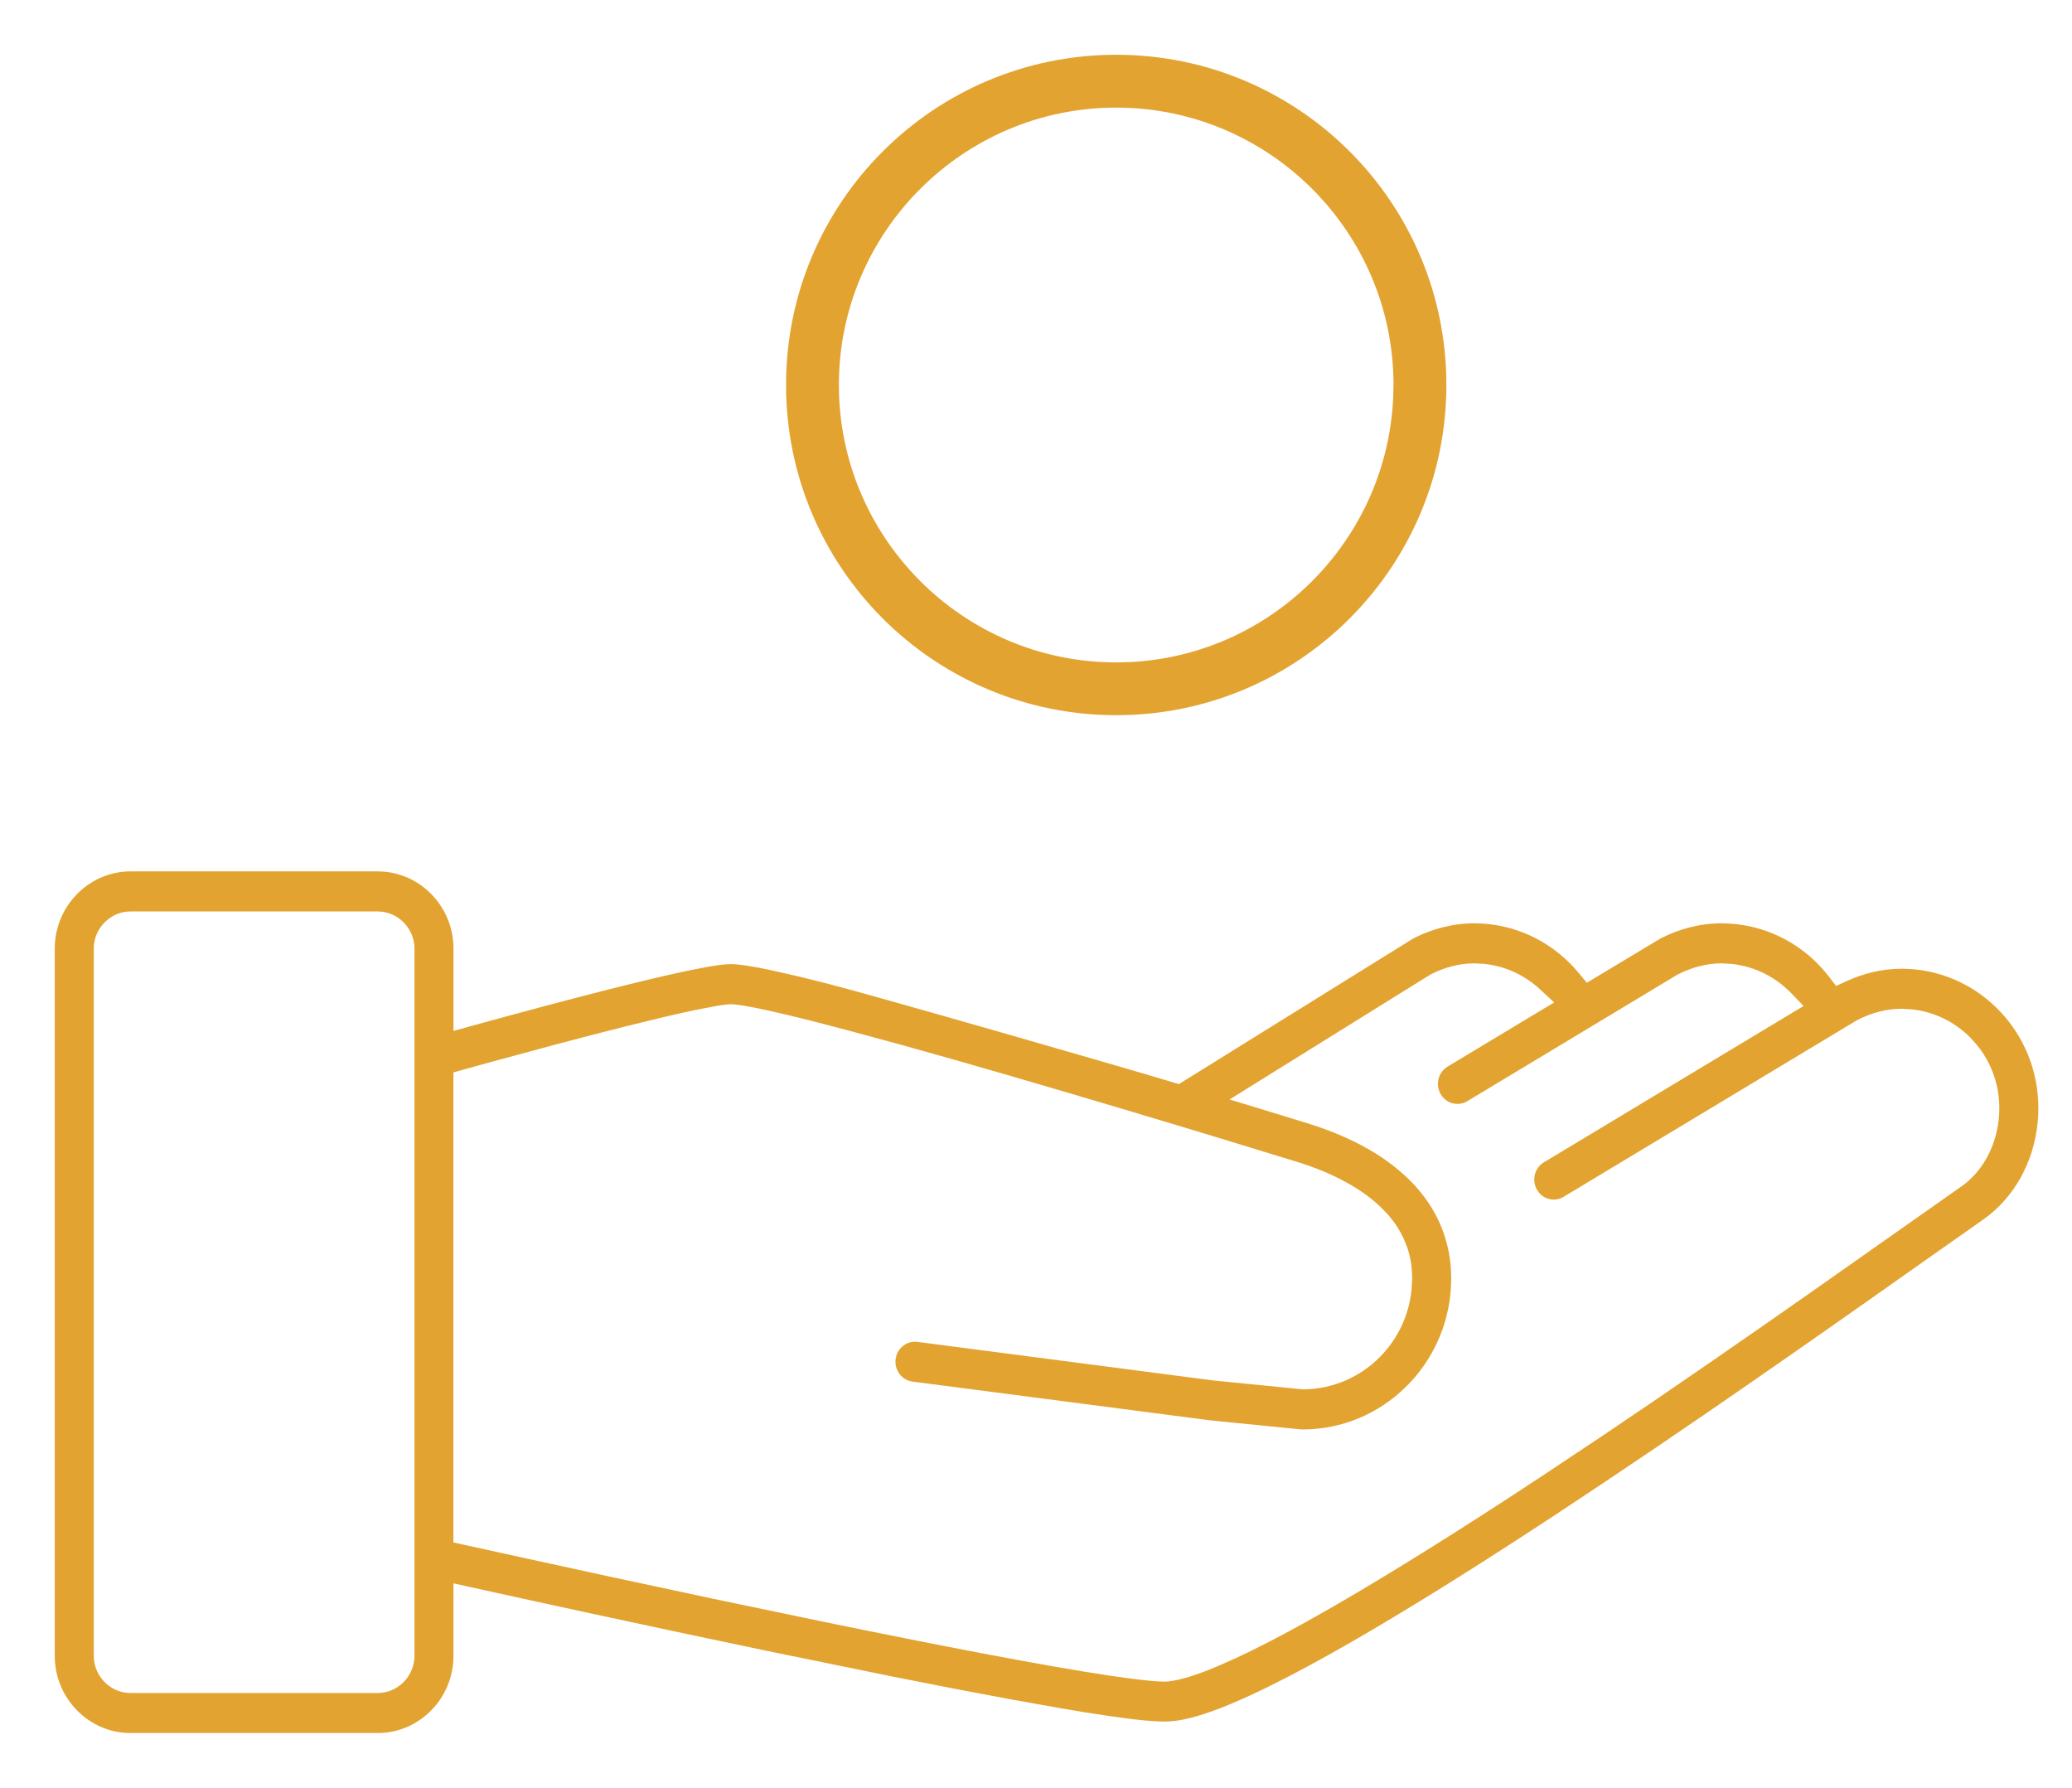
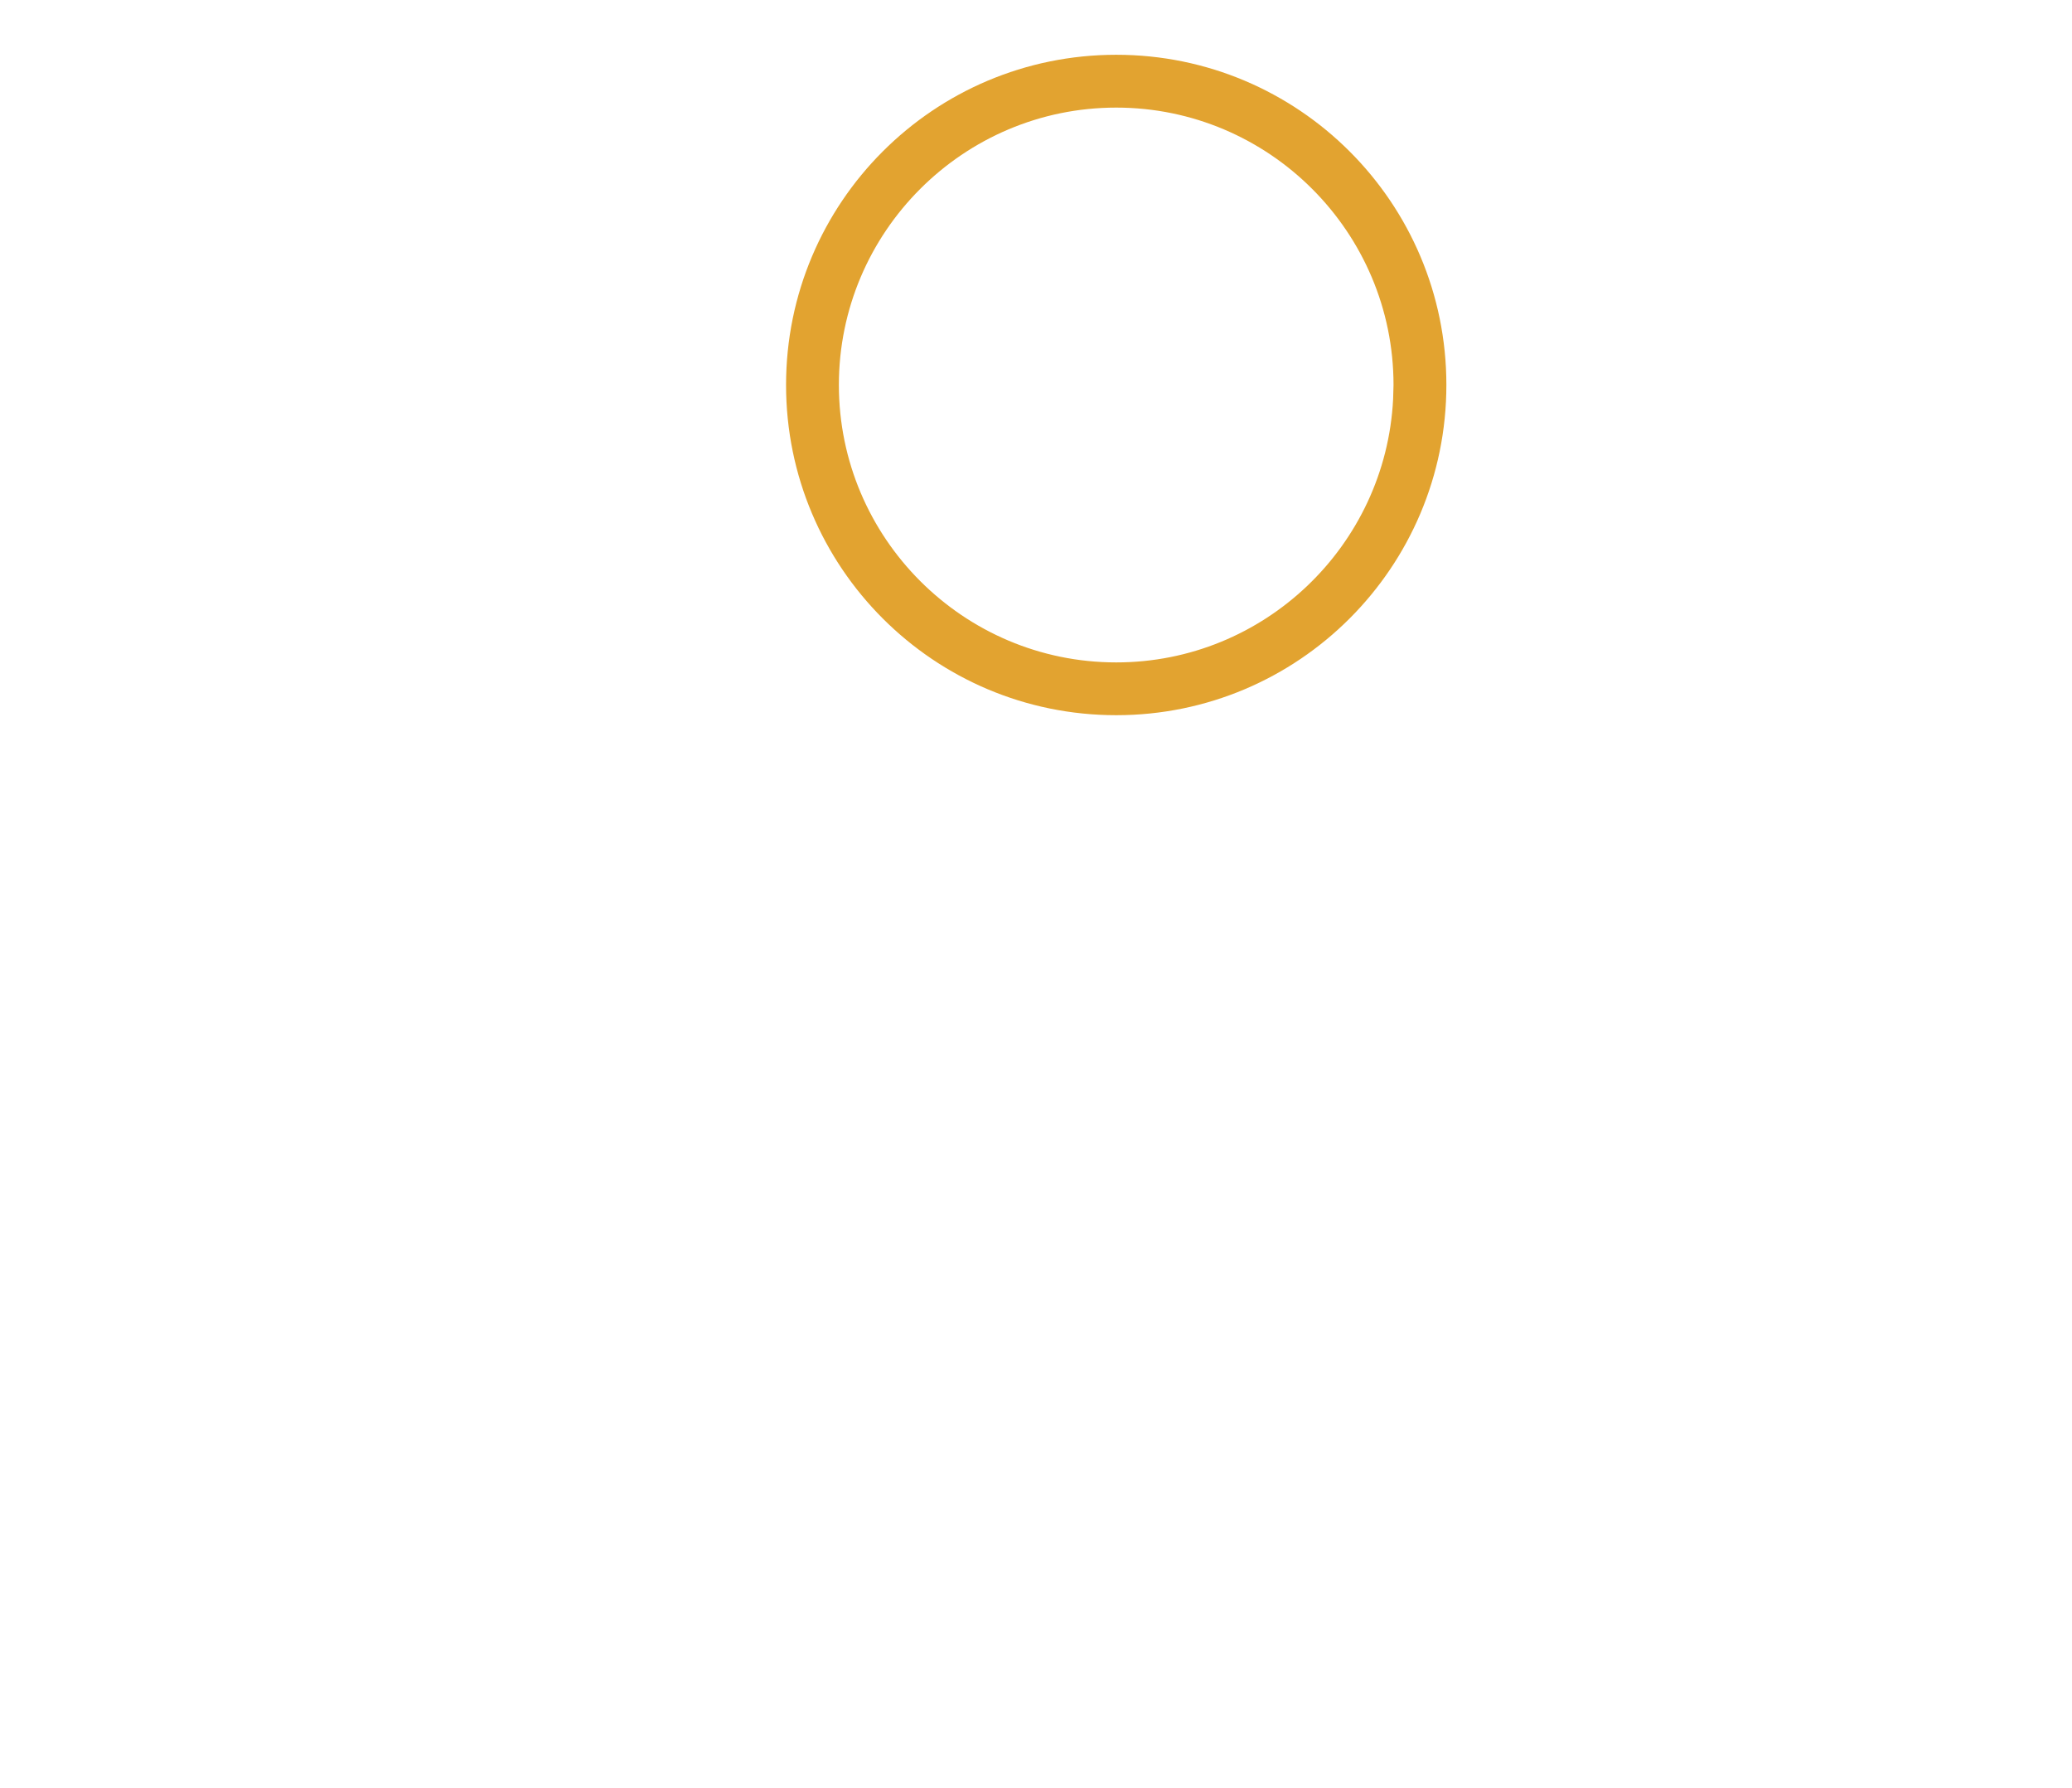
<svg xmlns="http://www.w3.org/2000/svg" width="51" height="44" viewBox="0 0 51 44" fill="none">
-   <path d="M27.475 1.348C31.962 1.348 35.601 4.985 35.601 9.474C35.6 13.961 31.962 17.601 27.475 17.601C22.984 17.601 19.348 13.961 19.348 9.474C19.348 4.986 22.984 1.348 27.475 1.348ZM27.475 2.648C23.711 2.648 20.648 5.71 20.648 9.474C20.648 13.238 23.71 16.302 27.475 16.302C31.121 16.302 34.107 13.427 34.29 9.824L34.3 9.474C34.3 5.71 31.238 2.649 27.475 2.648Z" fill="#E2A330" />
-   <path d="M9.299 21.445C10.318 21.445 11.162 22.295 11.162 23.343V25.372L11.605 25.249C12.641 24.963 14.512 24.455 15.976 24.105L15.975 24.105C16.695 23.934 17.289 23.806 17.698 23.751L17.697 23.75C17.812 23.736 17.896 23.728 17.992 23.727C18.12 23.728 18.236 23.743 18.395 23.767C18.55 23.791 18.726 23.824 18.929 23.866L19.601 24.018C19.847 24.076 20.114 24.143 20.4 24.216C21.539 24.508 27.493 26.221 28.865 26.634L29.017 26.68L34.787 23.095C35.231 22.869 35.74 22.722 36.288 22.723L36.48 22.729C37.437 22.784 38.285 23.249 38.866 23.954L39.058 24.186L39.316 24.031L40.875 23.094C41.318 22.869 41.827 22.722 42.375 22.723L42.575 22.73C43.569 22.79 44.446 23.29 45.024 24.043L45.193 24.264L45.446 24.148C45.858 23.961 46.313 23.841 46.802 23.841L46.975 23.845C48.752 23.937 50.171 25.43 50.172 27.268L50.166 27.476C50.112 28.439 49.681 29.326 48.962 29.903L48.804 30.021C47.443 30.972 44.855 32.821 41.965 34.803L40.71 35.658C37.531 37.811 34.191 39.972 31.745 41.244L31.268 41.486C30.558 41.837 29.953 42.094 29.432 42.243C29.148 42.322 28.909 42.367 28.664 42.368C28.406 42.367 28.08 42.337 27.656 42.28L27.198 42.216C26.877 42.168 26.518 42.11 26.13 42.044L24.879 41.821C23.994 41.658 23.015 41.469 21.998 41.266L18.886 40.63C15.814 39.989 12.899 39.351 11.586 39.06L11.161 38.966V40.754C11.161 41.801 10.317 42.65 9.298 42.65H3.211C2.193 42.65 1.348 41.801 1.348 40.754V23.343C1.348 22.296 2.193 21.445 3.211 21.445H9.299ZM3.211 22.431C2.713 22.431 2.308 22.85 2.308 23.343V40.754C2.308 41.247 2.713 41.665 3.211 41.665H9.298C9.765 41.665 10.151 41.297 10.197 40.845L10.202 40.754V23.343C10.202 22.85 9.796 22.431 9.298 22.431H3.211ZM42.375 23.708C41.994 23.709 41.639 23.809 41.305 23.977L41.293 23.983L41.281 23.99L36.116 27.1C35.892 27.235 35.599 27.162 35.462 26.929C35.323 26.691 35.402 26.387 35.63 26.25L37.855 24.91L38.254 24.671L37.914 24.355C37.541 24.007 37.059 23.773 36.522 23.72L36.287 23.708C35.907 23.709 35.555 23.809 35.223 23.976L35.209 23.982L35.195 23.991L30.264 27.058L31.001 27.282C31.46 27.422 31.867 27.547 32.198 27.649L32.446 27.73C33.024 27.928 33.578 28.186 34.072 28.526L34.278 28.677C34.75 29.041 35.152 29.492 35.411 30.045L35.48 30.205C35.612 30.531 35.695 30.889 35.715 31.268L35.72 31.459C35.719 33.454 34.176 35.074 32.247 35.174L32.06 35.179H32.034L29.794 34.956L22.461 34.001C22.203 33.968 22.01 33.724 22.045 33.448L22.067 33.351C22.141 33.133 22.355 32.995 22.582 33.024L29.892 33.977L29.902 33.977L32.043 34.19L32.062 34.192H32.081C32.821 34.186 33.483 33.882 33.969 33.392L33.97 33.391C34.398 32.956 34.68 32.382 34.744 31.739L34.759 31.458C34.758 31.176 34.715 30.927 34.636 30.696L34.545 30.472C34.443 30.253 34.306 30.05 34.136 29.862L33.955 29.679C33.452 29.204 32.709 28.833 31.921 28.592C30 27.999 25.594 26.659 22.208 25.72L20.83 25.346C19.689 25.042 18.734 24.814 18.254 24.741C18.188 24.731 18.13 24.724 18.087 24.72C18.066 24.718 18.047 24.716 18.033 24.715C18.026 24.714 18.019 24.714 18.013 24.714C18.01 24.714 18.004 24.713 17.998 24.713C17.995 24.713 17.99 24.713 17.983 24.713C17.98 24.713 17.974 24.713 17.968 24.714H17.966C17.959 24.714 17.951 24.715 17.943 24.716C17.926 24.717 17.903 24.719 17.877 24.722C17.825 24.727 17.753 24.736 17.673 24.75L17.088 24.861L17.087 24.862C16.86 24.91 16.603 24.968 16.329 25.032L15.463 25.243C14.862 25.393 14.227 25.559 13.633 25.717L12.047 26.146C11.791 26.217 11.578 26.276 11.416 26.321L11.16 26.393V37.959L11.435 38.02C11.763 38.092 12.294 38.209 12.979 38.359C14.161 38.618 15.782 38.97 17.541 39.343L20.245 39.907C22.98 40.469 25.692 40.997 27.337 41.241L27.773 41.303C28.175 41.355 28.494 41.385 28.657 41.385C28.659 41.385 28.661 41.384 28.662 41.384C28.664 41.384 28.666 41.385 28.668 41.385L28.667 41.384C28.775 41.384 28.961 41.355 29.172 41.294L29.173 41.295C29.396 41.232 29.67 41.133 29.975 41.004L30.458 40.789C30.966 40.552 31.547 40.25 32.174 39.901L32.818 39.536C34.359 38.648 36.146 37.519 37.953 36.327L39.506 35.293C43.119 32.863 46.597 30.372 48.263 29.208L48.264 29.209C48.81 28.831 49.165 28.165 49.207 27.419L49.211 27.269C49.21 26.678 49.005 26.141 48.662 25.719L48.506 25.544C48.123 25.155 47.617 24.898 47.049 24.839L46.8 24.826C46.419 24.827 46.066 24.928 45.733 25.094L45.721 25.1L45.709 25.106L38.486 29.454C38.29 29.573 38.041 29.532 37.891 29.363L37.833 29.283C37.694 29.046 37.773 28.742 38.001 28.605L44.394 24.757L44.087 24.44C43.708 24.049 43.197 23.782 42.624 23.722L42.375 23.708Z" fill="#E2A330" />
+   <path d="M27.475 1.348C31.962 1.348 35.601 4.985 35.601 9.474C35.6 13.961 31.962 17.601 27.475 17.601C22.984 17.601 19.348 13.961 19.348 9.474C19.348 4.986 22.984 1.348 27.475 1.348ZM27.475 2.648C23.711 2.648 20.648 5.71 20.648 9.474C20.648 13.238 23.71 16.302 27.475 16.302C31.121 16.302 34.107 13.427 34.29 9.824L34.3 9.474C34.3 5.71 31.238 2.649 27.475 2.648" fill="#E2A330" />
</svg>